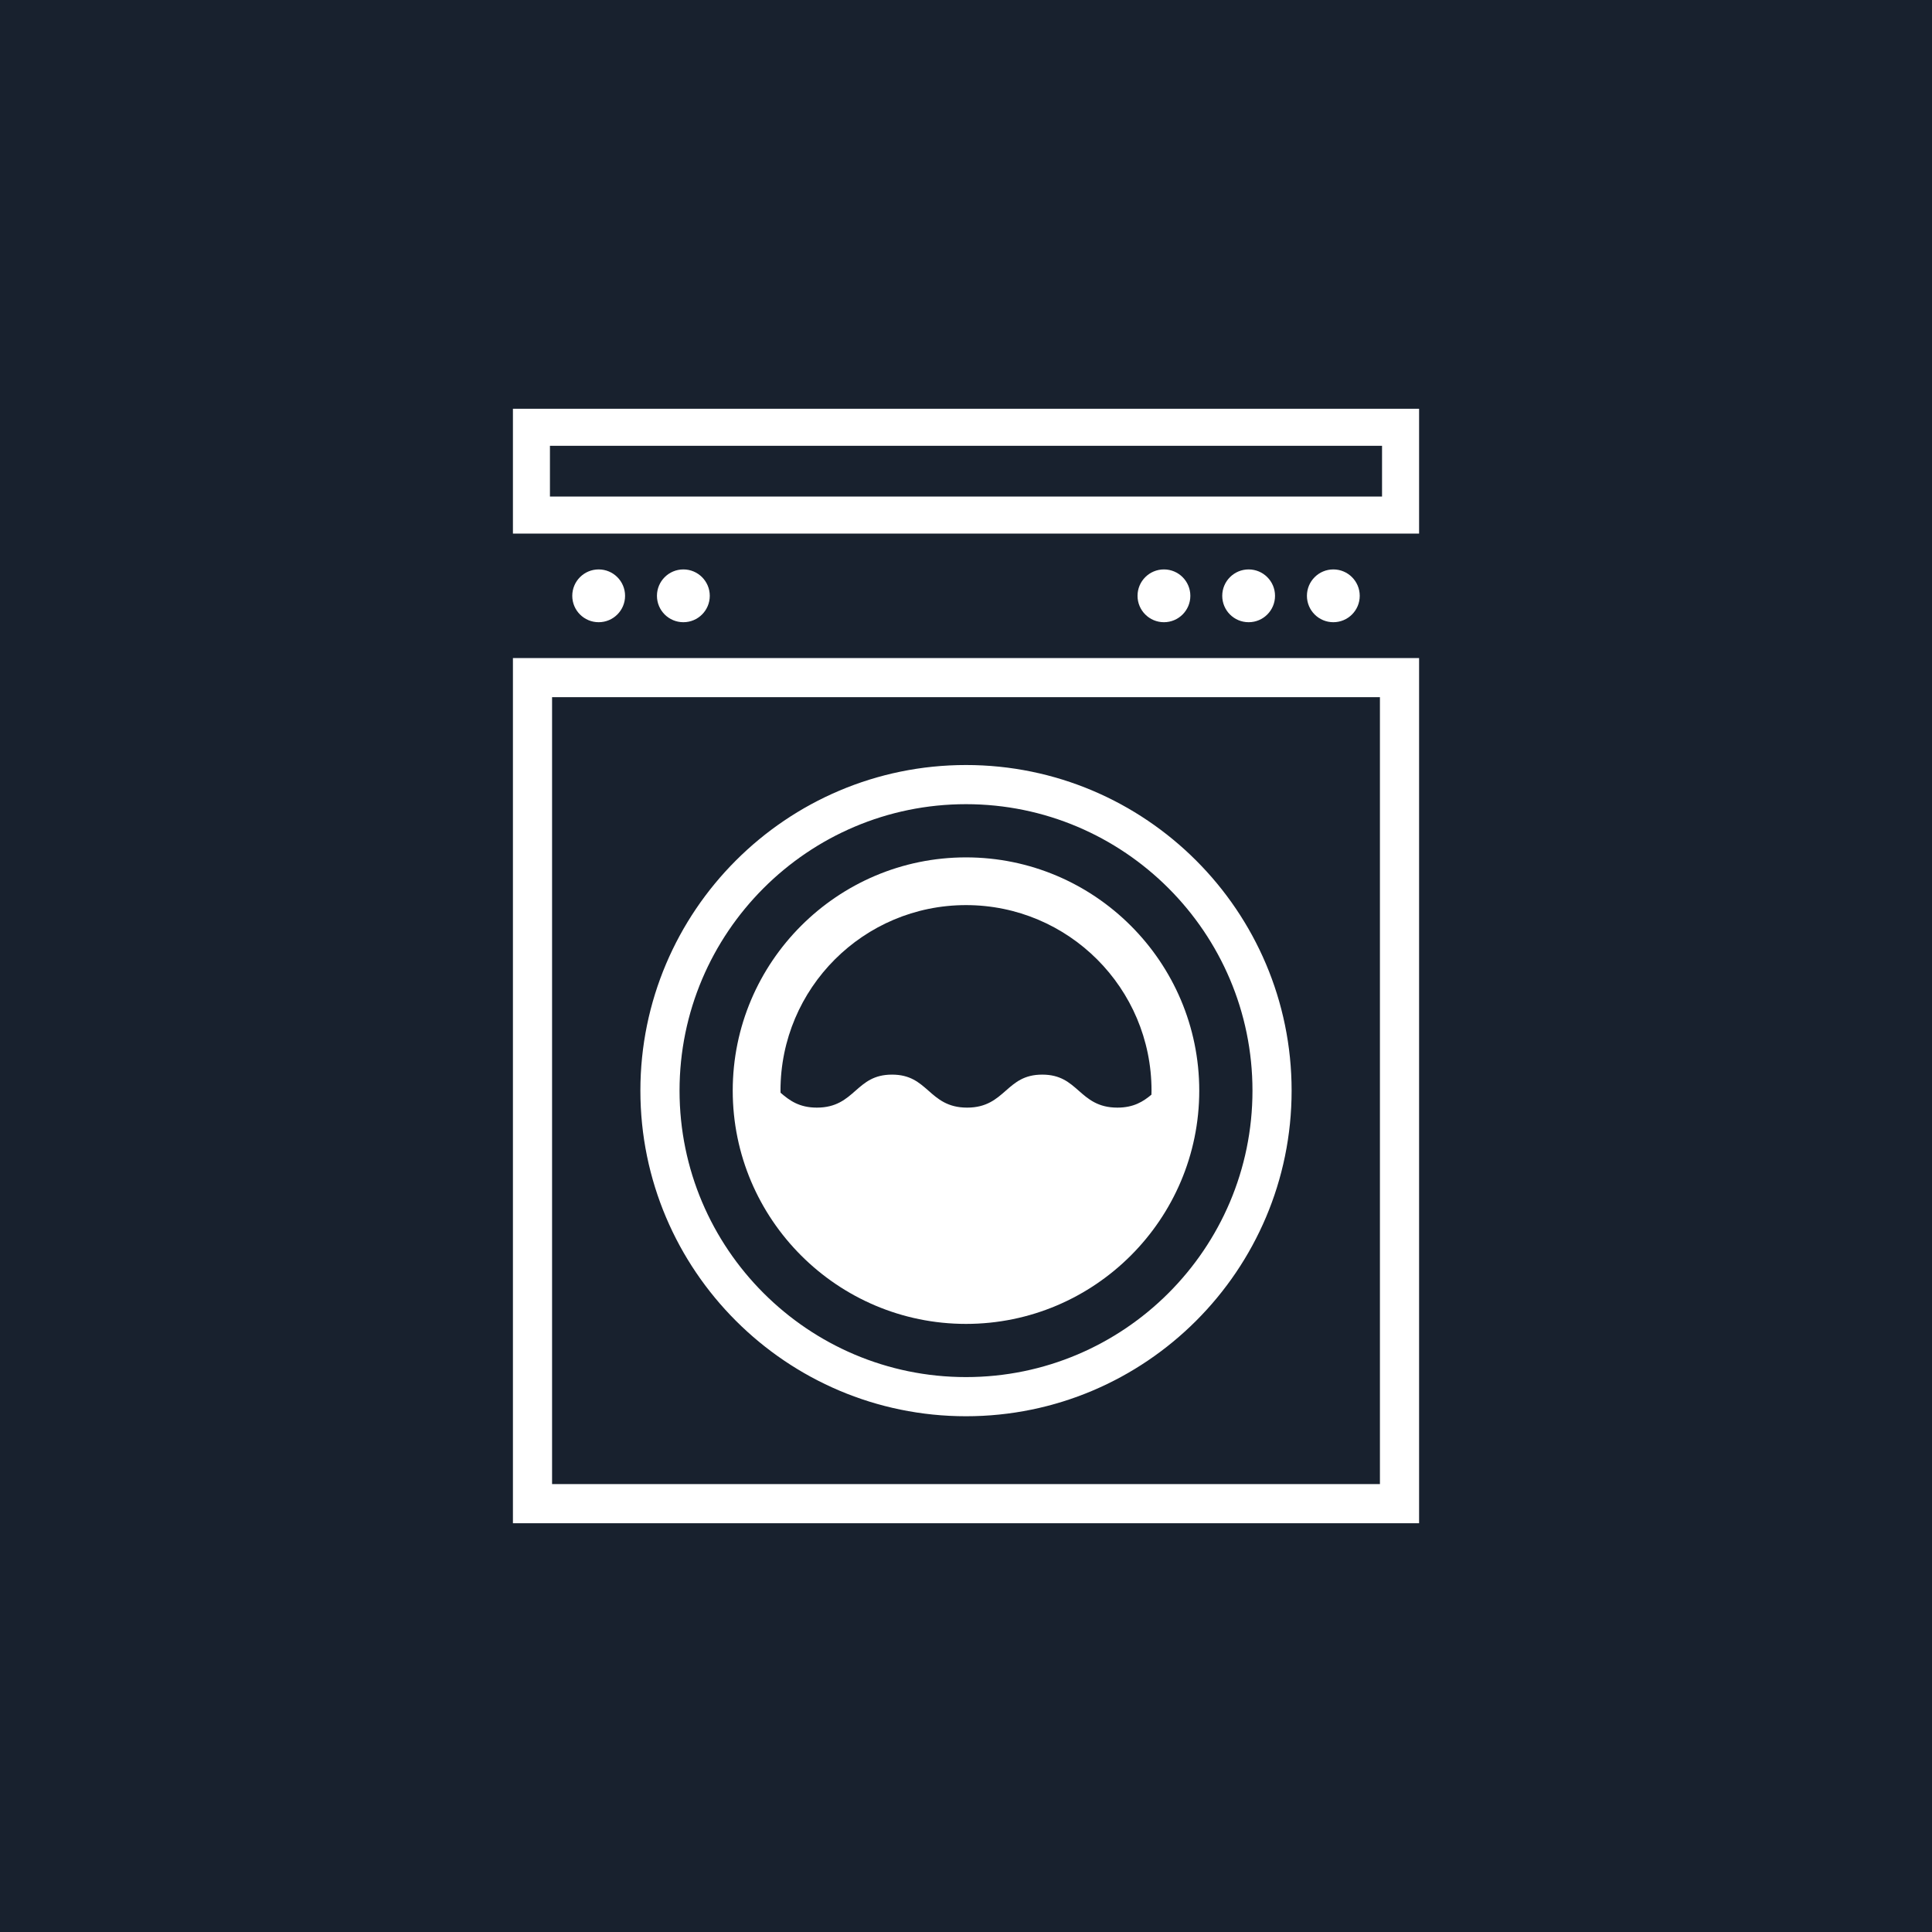
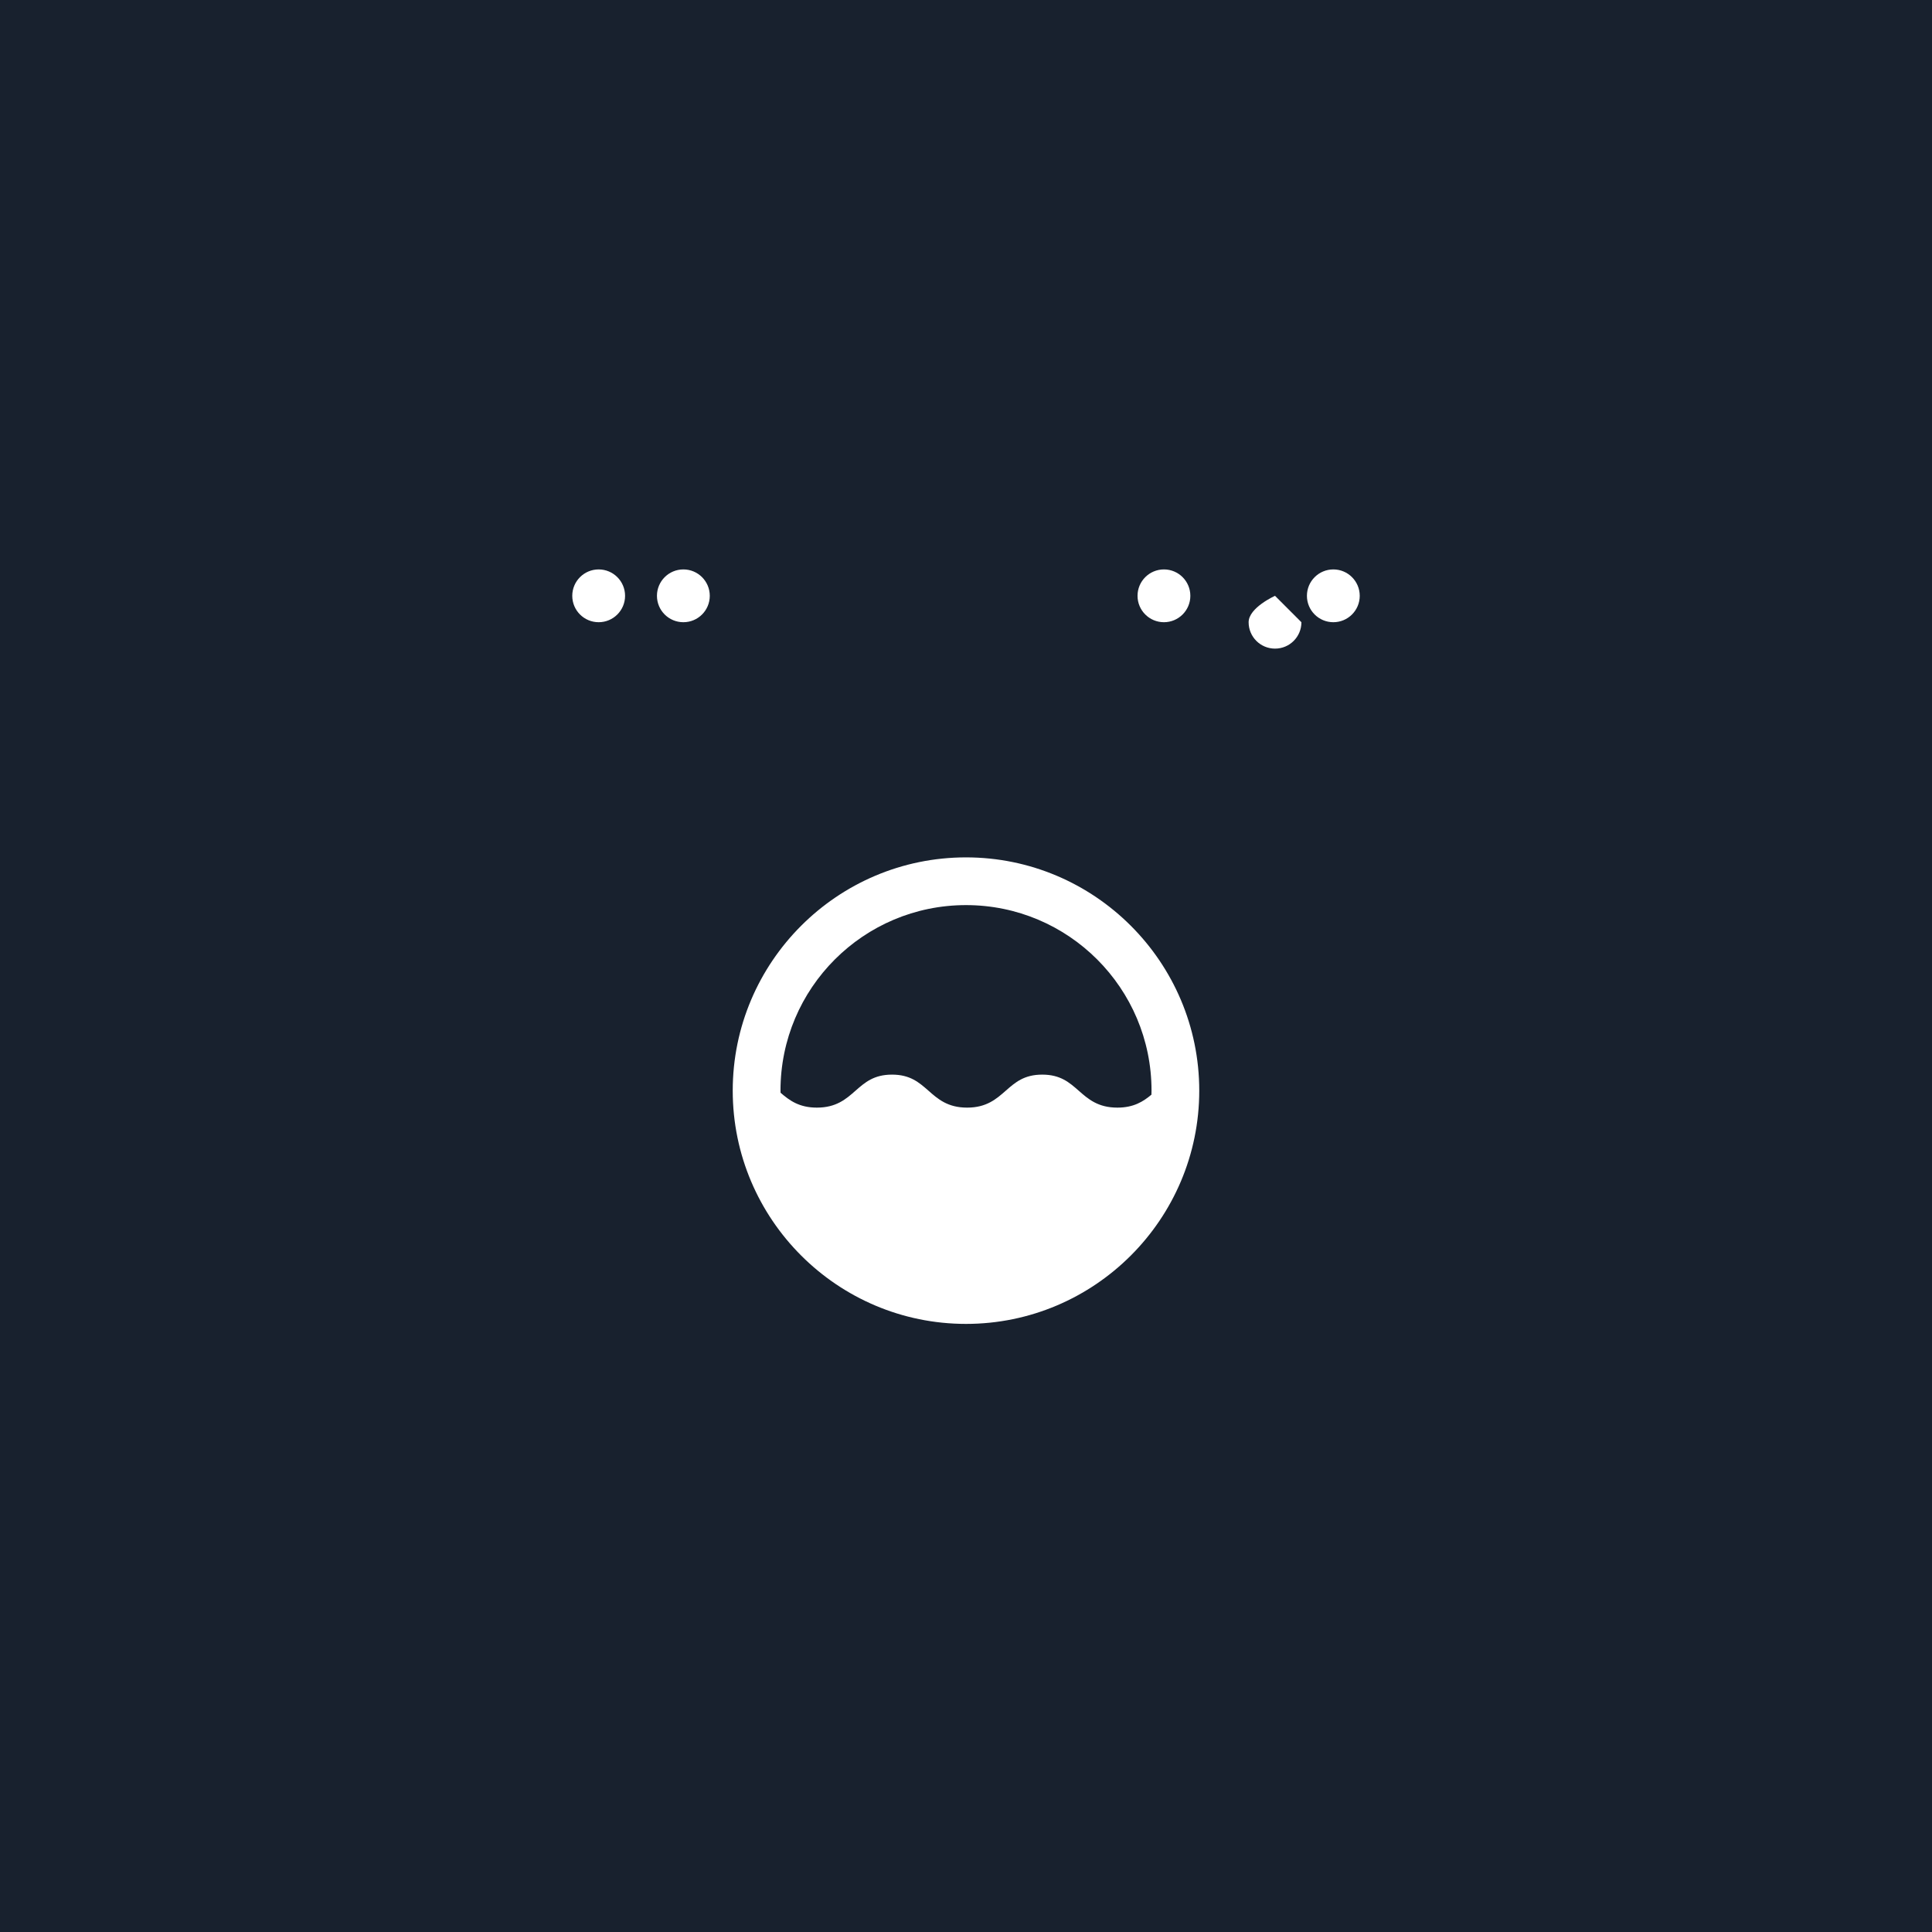
<svg xmlns="http://www.w3.org/2000/svg" id="Vrstva_1" version="1.1" viewBox="0 0 1080 1080" width="72" height="72">
  <defs>
    <style>.st0 {
        fill: #fff;
      }

      .st1 {
        fill: #18212e;
      }</style>
  </defs>
  <path d="M0 0H1080V1080H0z" class="st1" />
-   <path d="M349.42 333.07c0-8.15-6.61-14.76-14.76-14.76s-14.76 6.61-14.76 14.76 6.61 14.75 14.76 14.75 14.76-6.6 14.76-14.75ZM396.77 333.07c0-8.15-6.61-14.76-14.76-14.76s-14.77 6.61-14.77 14.76 6.61 14.75 14.77 14.75 14.76-6.6 14.76-14.75ZM665.41 333.07c0-8.15-6.61-14.76-14.76-14.76s-14.76 6.61-14.76 14.76 6.62 14.75 14.76 14.75 14.76-6.6 14.76-14.75ZM712.75 333.07c0-8.15-6.61-14.76-14.75-14.76s-14.76 6.61-14.76 14.76 6.6 14.75 14.76 14.75 14.75-6.6 14.75-14.75ZM760.1 333.07c0-8.15-6.61-14.76-14.76-14.76s-14.76 6.61-14.76 14.76 6.61 14.75 14.76 14.75 14.76-6.6 14.76-14.75ZM540 740.07c71.9 0 130.39-58.5 130.39-130.39S611.9 479.28 540 479.28s-130.4 58.5-130.4 130.4c0 71.89 58.5 130.39 130.4 130.39ZM436.3 609.68c0-57.28 46.43-103.72 103.7-103.72s103.71 46.43 103.71 103.72c0 .75-.04 1.51-.05 2.25-4.61 3.85-9.93 7.24-19.04 7.24-10.85 0-16.32-4.8-21.61-9.46-5.26-4.62-10.24-8.99-20.39-8.99s-15.12 4.37-20.39 8.99c-5.3 4.66-10.76 9.46-21.61 9.46s-16.31-4.8-21.6-9.46c-5.26-4.62-10.24-8.99-20.38-8.99s-15.14 4.37-20.4 8.99c-5.28 4.66-10.76 9.46-21.6 9.46-9.95 0-15.38-4.06-20.3-8.32 0-.4-.03-.79-.03-1.18Z" class="st0" />
-   <path d="M771.39 389.73v439.88H308.61V389.73h462.78M540 791.69c100.37 0 182.02-81.65 182.02-182.01S640.36 427.65 540 427.65s-182.01 81.66-182.02 182.03c0 100.36 81.65 182.01 182.02 182.01m253.28-423.84H286.73V851.5h506.55V367.85ZM540 769.8c-88.3 0-160.13-71.83-160.13-160.12 0-88.3 71.84-160.14 160.13-160.14s160.14 71.84 160.14 160.14S628.31 769.8 540 769.8ZM772.57 249.2v28.38H307.42V249.2h465.15m20.71-20.7H286.73v69.79h506.55V228.5Z" class="st0" />
+   <path d="M349.42 333.07c0-8.15-6.61-14.76-14.76-14.76s-14.76 6.61-14.76 14.76 6.61 14.75 14.76 14.75 14.76-6.6 14.76-14.75ZM396.77 333.07c0-8.15-6.61-14.76-14.76-14.76s-14.77 6.61-14.77 14.76 6.61 14.75 14.77 14.75 14.76-6.6 14.76-14.75ZM665.41 333.07c0-8.15-6.61-14.76-14.76-14.76s-14.76 6.61-14.76 14.76 6.62 14.75 14.76 14.75 14.76-6.6 14.76-14.75ZM712.75 333.07s-14.76 6.61-14.76 14.76 6.6 14.75 14.76 14.75 14.75-6.6 14.75-14.75ZM760.1 333.07c0-8.15-6.61-14.76-14.76-14.76s-14.76 6.61-14.76 14.76 6.61 14.75 14.76 14.75 14.76-6.6 14.76-14.75ZM540 740.07c71.9 0 130.39-58.5 130.39-130.39S611.9 479.28 540 479.28s-130.4 58.5-130.4 130.4c0 71.89 58.5 130.39 130.4 130.39ZM436.3 609.68c0-57.28 46.43-103.72 103.7-103.72s103.71 46.43 103.71 103.72c0 .75-.04 1.51-.05 2.25-4.61 3.85-9.93 7.24-19.04 7.24-10.85 0-16.32-4.8-21.61-9.46-5.26-4.62-10.24-8.99-20.39-8.99s-15.12 4.37-20.39 8.99c-5.3 4.66-10.76 9.46-21.61 9.46s-16.31-4.8-21.6-9.46c-5.26-4.62-10.24-8.99-20.38-8.99s-15.14 4.37-20.4 8.99c-5.28 4.66-10.76 9.46-21.6 9.46-9.95 0-15.38-4.06-20.3-8.32 0-.4-.03-.79-.03-1.18Z" class="st0" />
</svg>